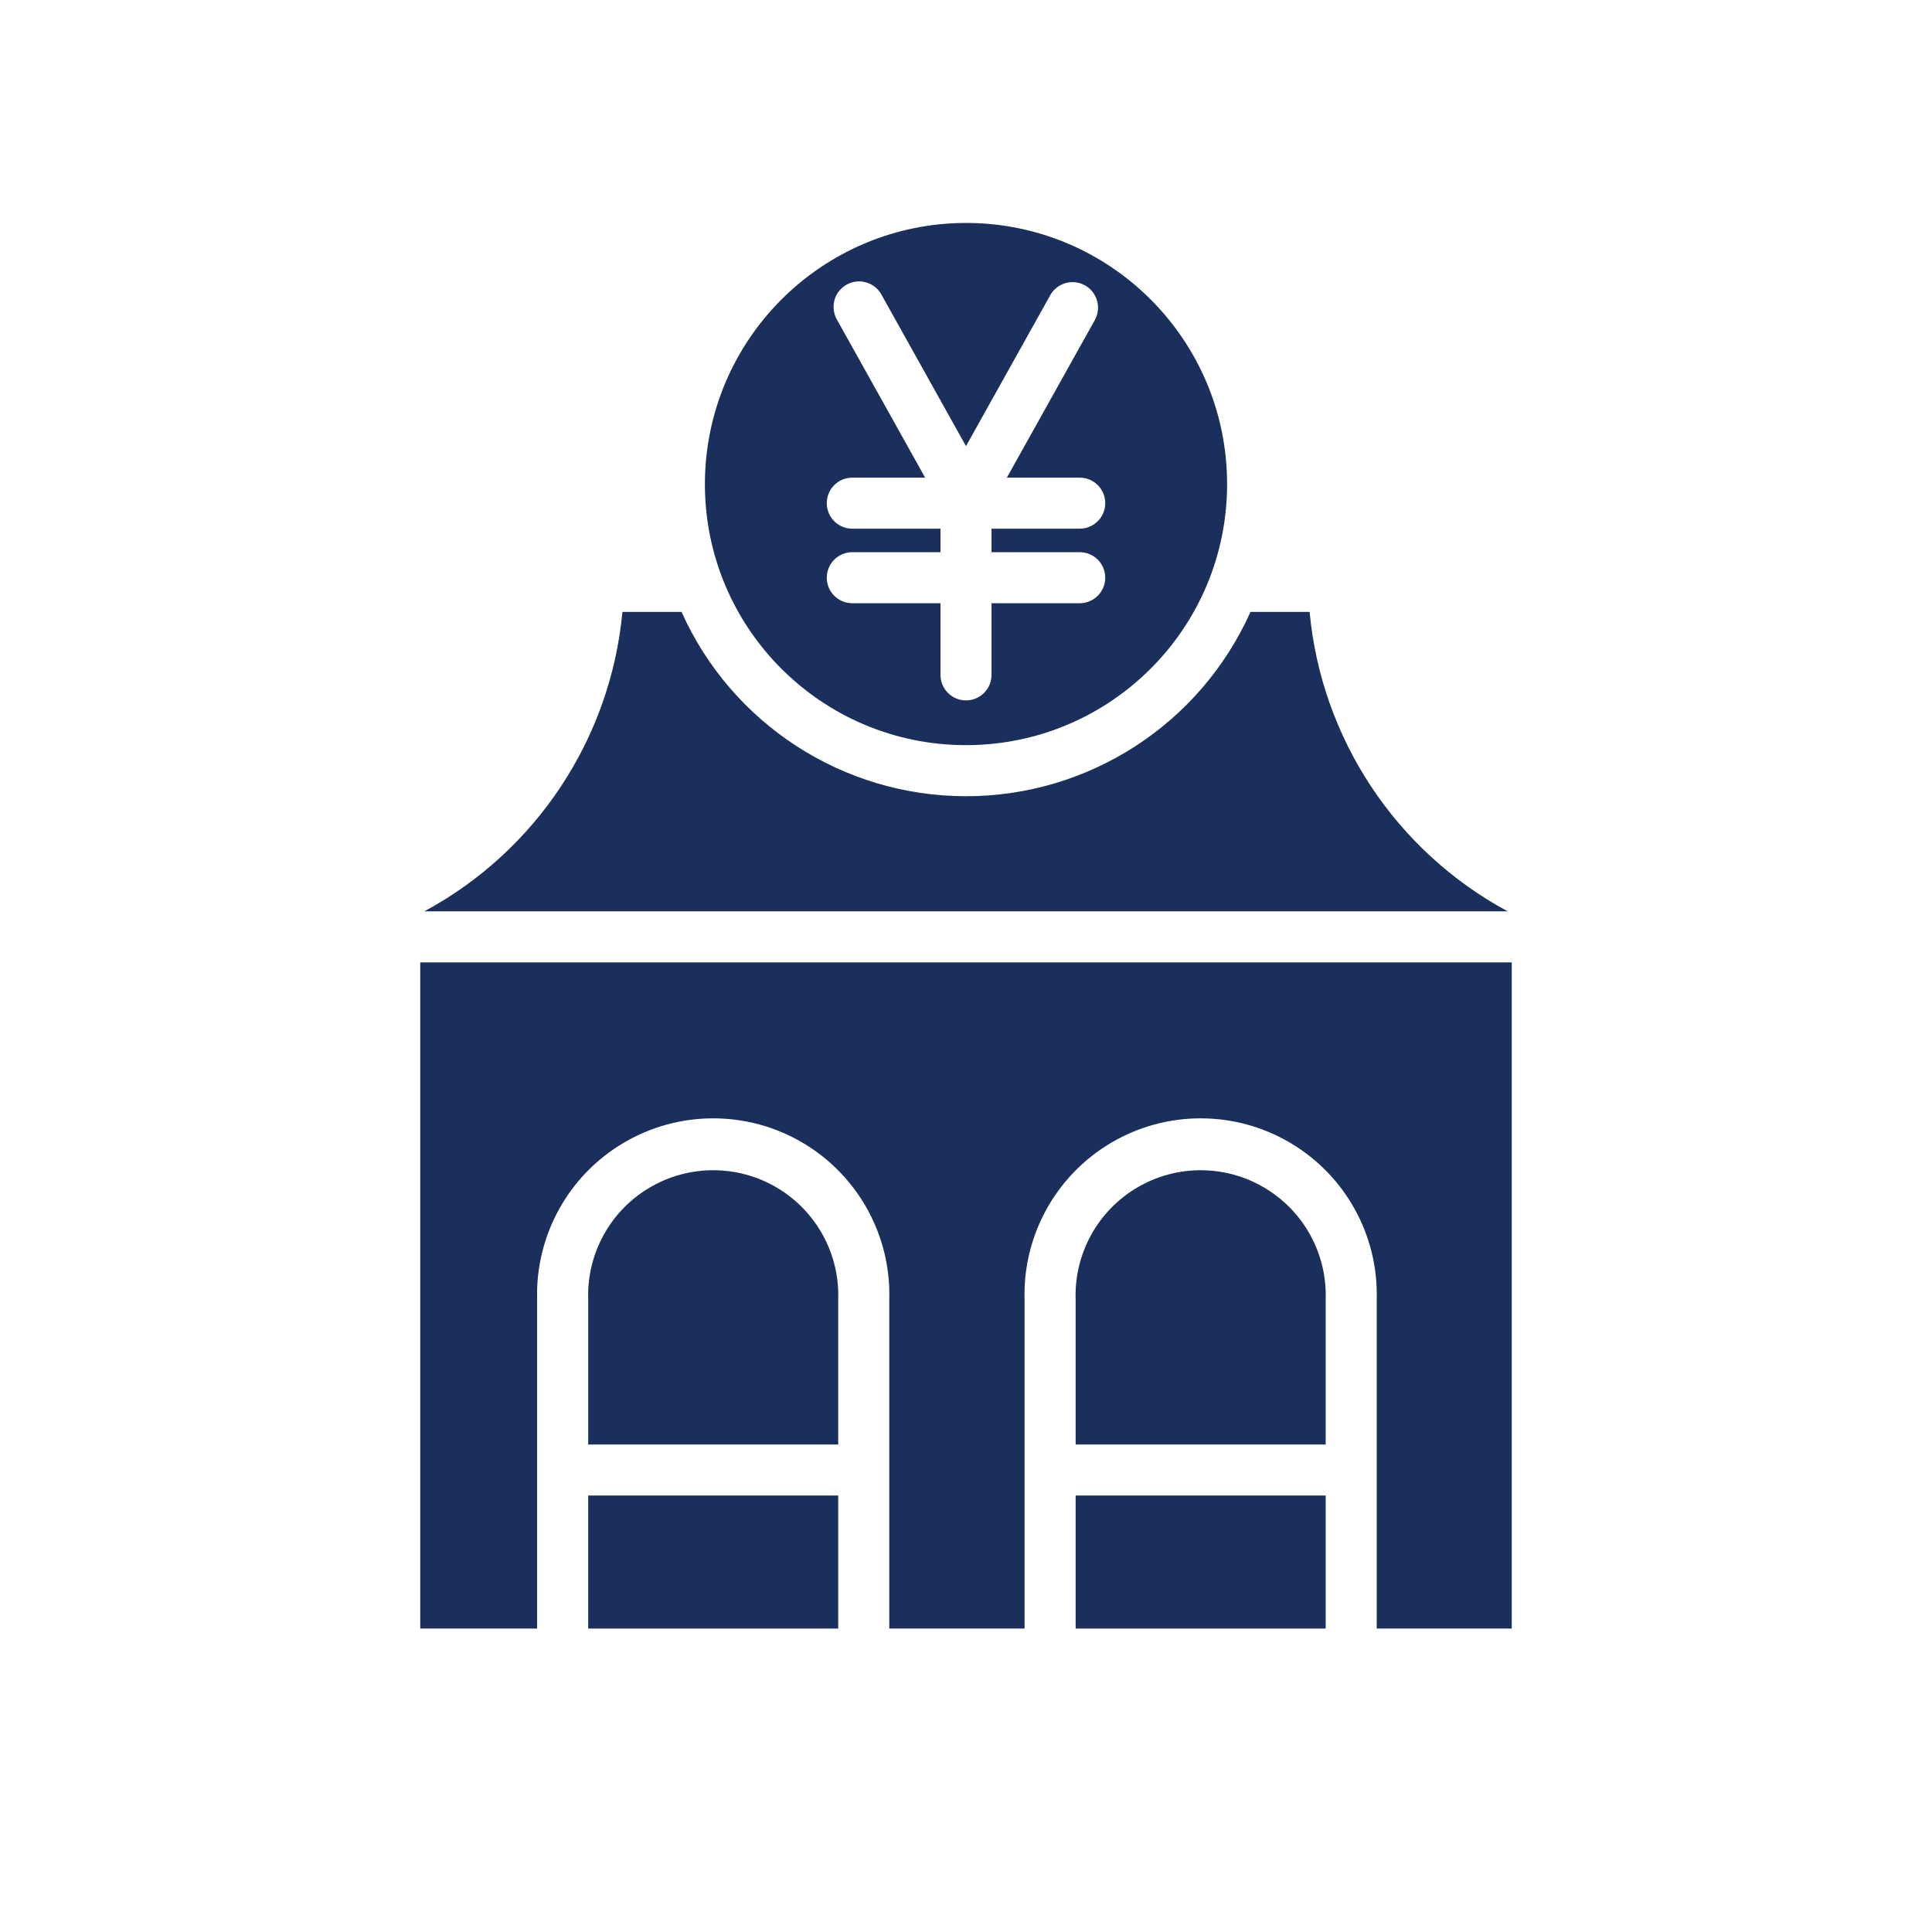
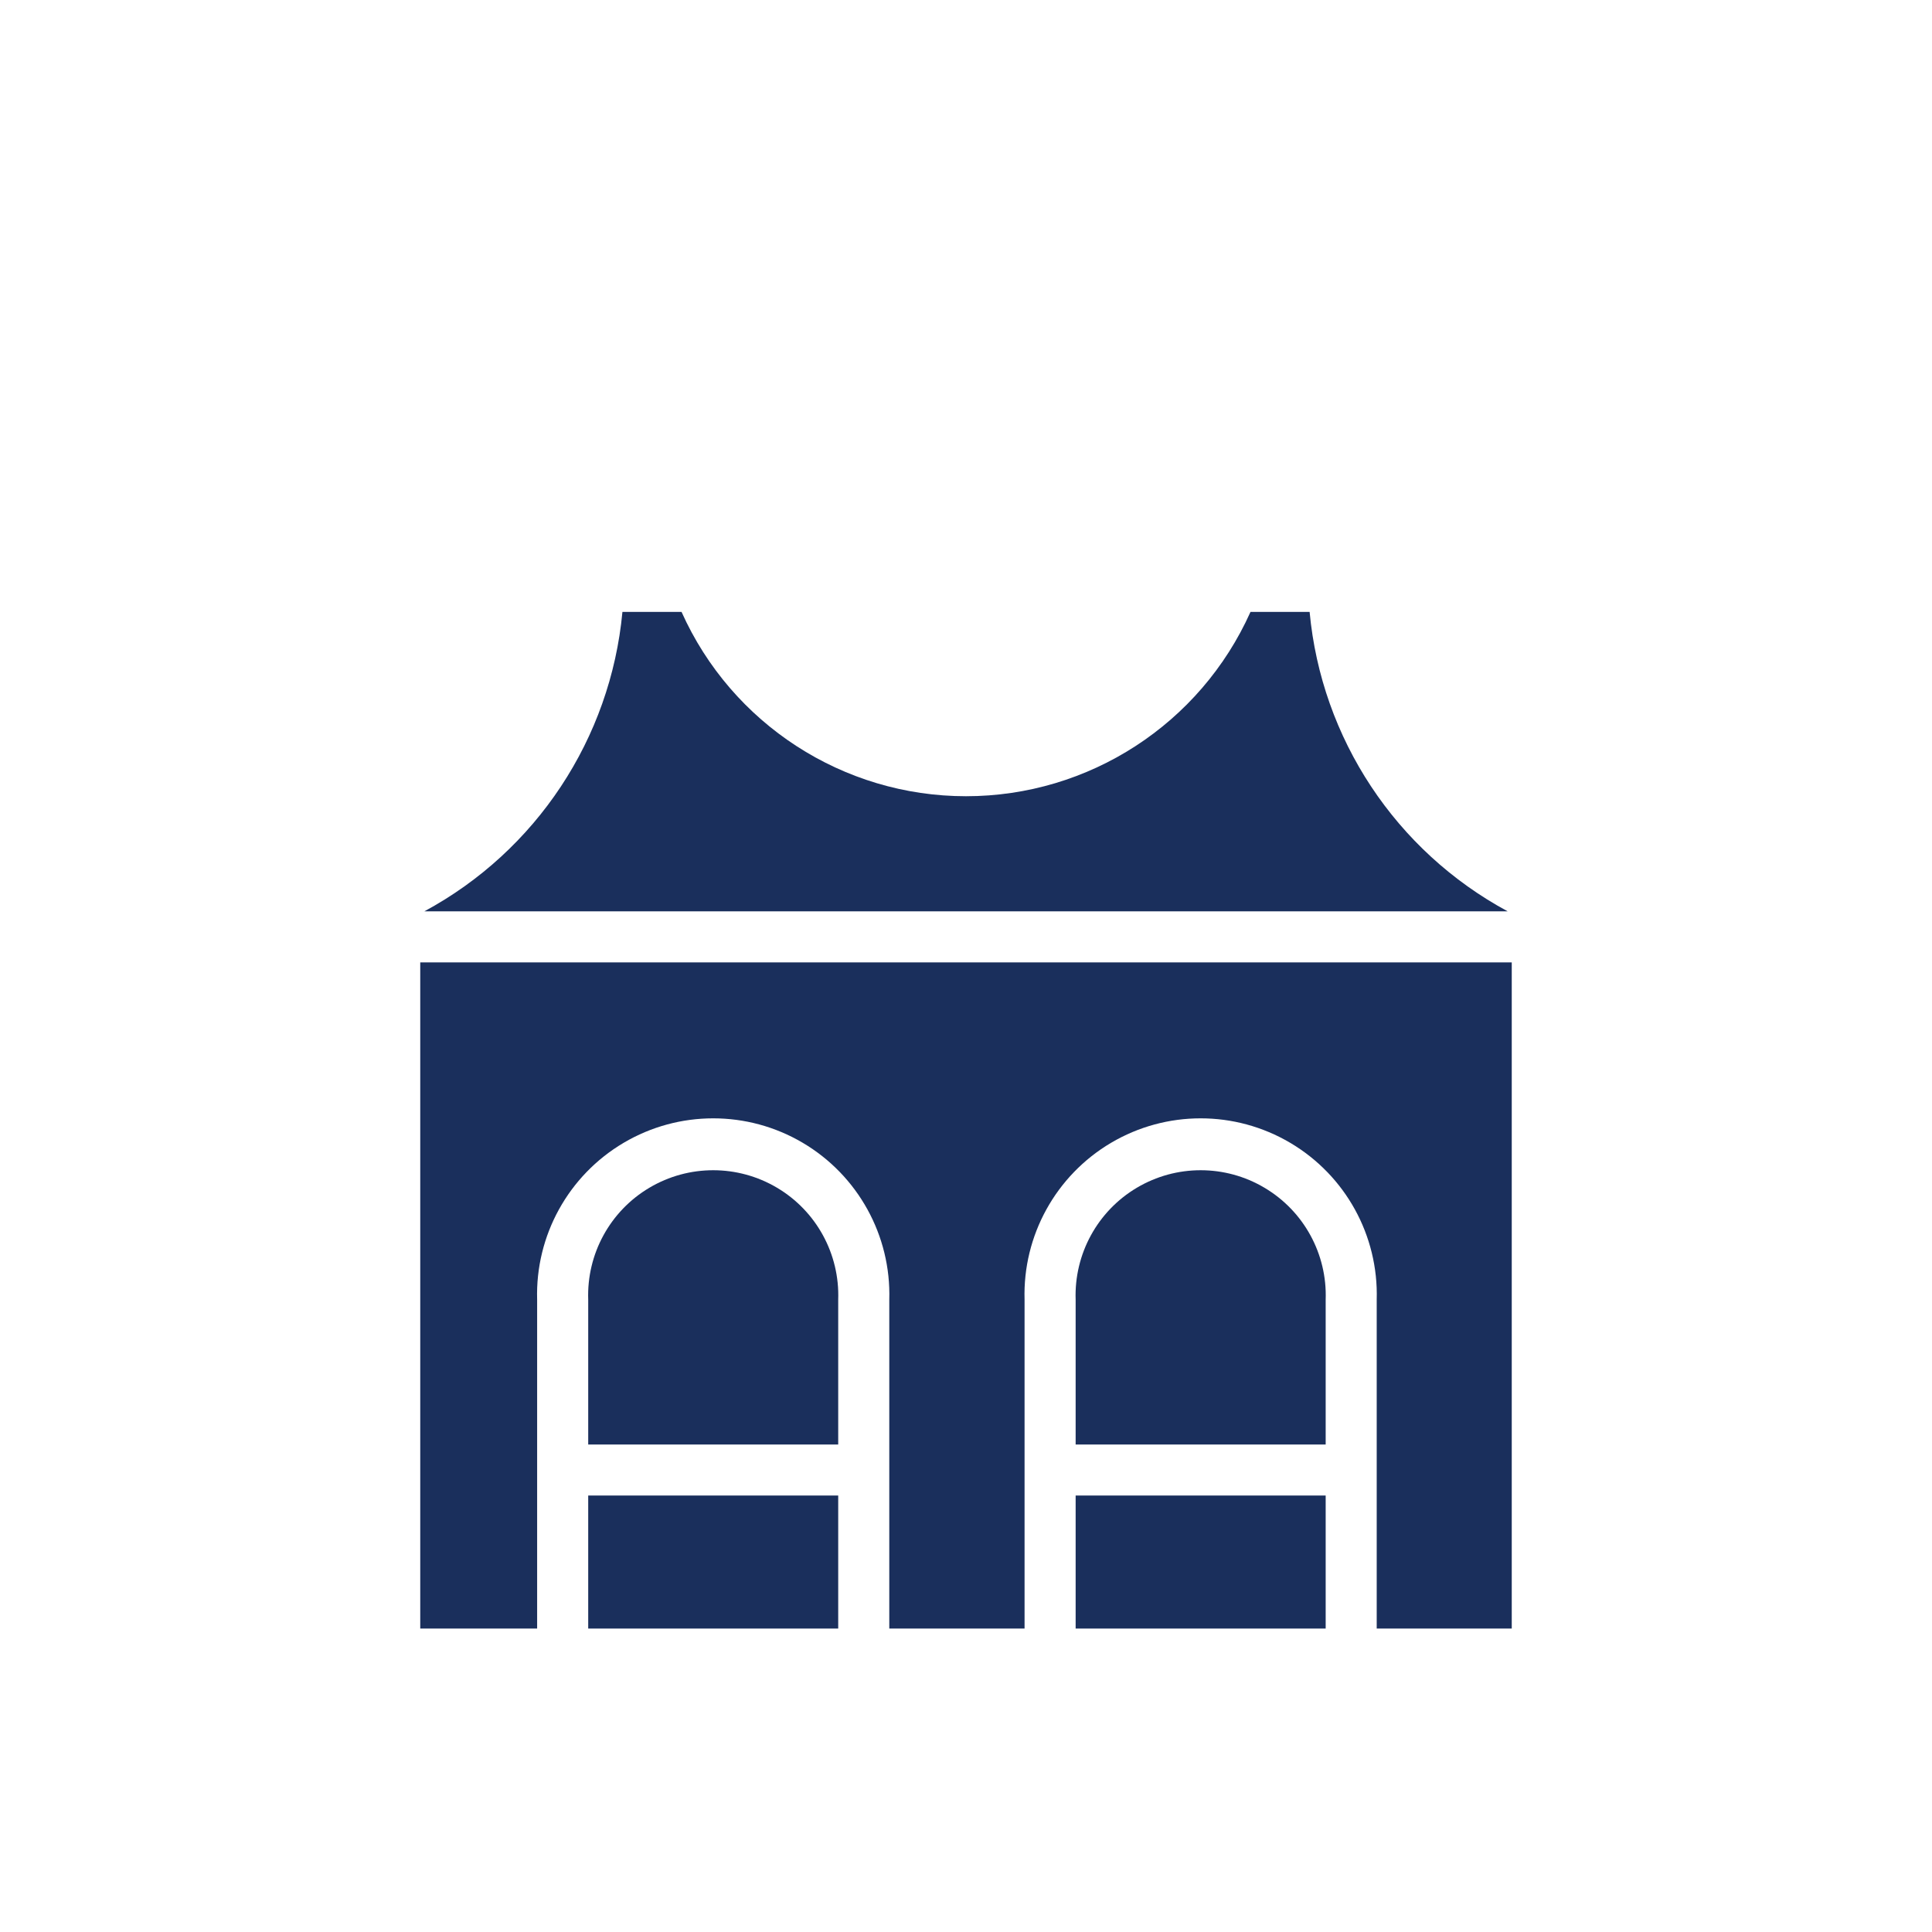
<svg xmlns="http://www.w3.org/2000/svg" width="48" height="48" viewBox="0 0 48 48" fill="none">
  <path d="M10.441 40.461H13.345V32.29C13.298 30.697 14.121 29.204 15.494 28.393C16.867 27.582 18.572 27.582 19.945 28.393C21.317 29.204 22.141 30.697 22.094 32.29V40.461H25.455V32.29C25.408 30.697 26.232 29.204 27.604 28.393C28.977 27.582 30.682 27.582 32.055 28.393C33.428 29.204 34.251 30.697 34.204 32.29V40.461H37.559V23.911H10.441L10.441 40.461Z" fill="#1A2F5C" />
  <path d="M32.936 32.291C32.976 31.155 32.393 30.088 31.415 29.509C30.438 28.929 29.222 28.929 28.245 29.509C27.268 30.088 26.685 31.155 26.724 32.291V35.888H32.936V32.291Z" fill="#1A2F5C" />
  <path d="M20.825 32.291C20.865 31.155 20.282 30.088 19.305 29.509C18.327 28.929 17.111 28.929 16.134 29.509C15.157 30.088 14.574 31.155 14.614 32.291V35.888H20.825V32.291Z" fill="#1A2F5C" />
  <path d="M14.614 37.156H20.825V40.461H14.614V37.156Z" fill="#1A2F5C" />
  <path d="M10.543 22.642H37.458C34.677 21.141 32.83 18.349 32.537 15.203H31.068C29.82 17.988 27.053 19.782 24 19.782C20.948 19.782 18.18 17.988 16.933 15.203H15.464C15.17 18.349 13.324 21.141 10.543 22.642Z" fill="#1A2F5C" />
  <path d="M26.724 37.156H32.936V40.461H26.724V37.156Z" fill="#1A2F5C" />
-   <path d="M17.513 12.028C17.513 15.609 20.417 18.513 24 18.513C27.583 18.513 30.487 15.609 30.487 12.027C30.487 8.444 27.583 5.54 24.001 5.539C20.419 5.543 17.516 8.446 17.513 12.028ZM26.956 7.09C27.261 7.261 27.37 7.647 27.2 7.953L25.015 11.867H26.825C27.175 11.867 27.459 12.15 27.459 12.501C27.459 12.851 27.175 13.135 26.825 13.135H24.634V13.719H26.825C27.175 13.719 27.459 14.002 27.459 14.353C27.459 14.703 27.175 14.987 26.825 14.987H24.634V16.767C24.634 17.118 24.351 17.401 24 17.401C23.65 17.401 23.366 17.118 23.366 16.767V14.987H21.175C20.825 14.987 20.541 14.703 20.541 14.353C20.541 14.002 20.825 13.719 21.175 13.719H23.366V13.135H21.175C20.825 13.135 20.541 12.851 20.541 12.501C20.541 12.15 20.825 11.867 21.175 11.867H22.985L20.8 7.953C20.681 7.754 20.679 7.507 20.795 7.306C20.912 7.106 21.128 6.985 21.36 6.991C21.591 6.997 21.801 7.128 21.907 7.334L24 11.084L26.093 7.334C26.264 7.029 26.65 6.919 26.956 7.09Z" fill="#1A2F5C" />
</svg>